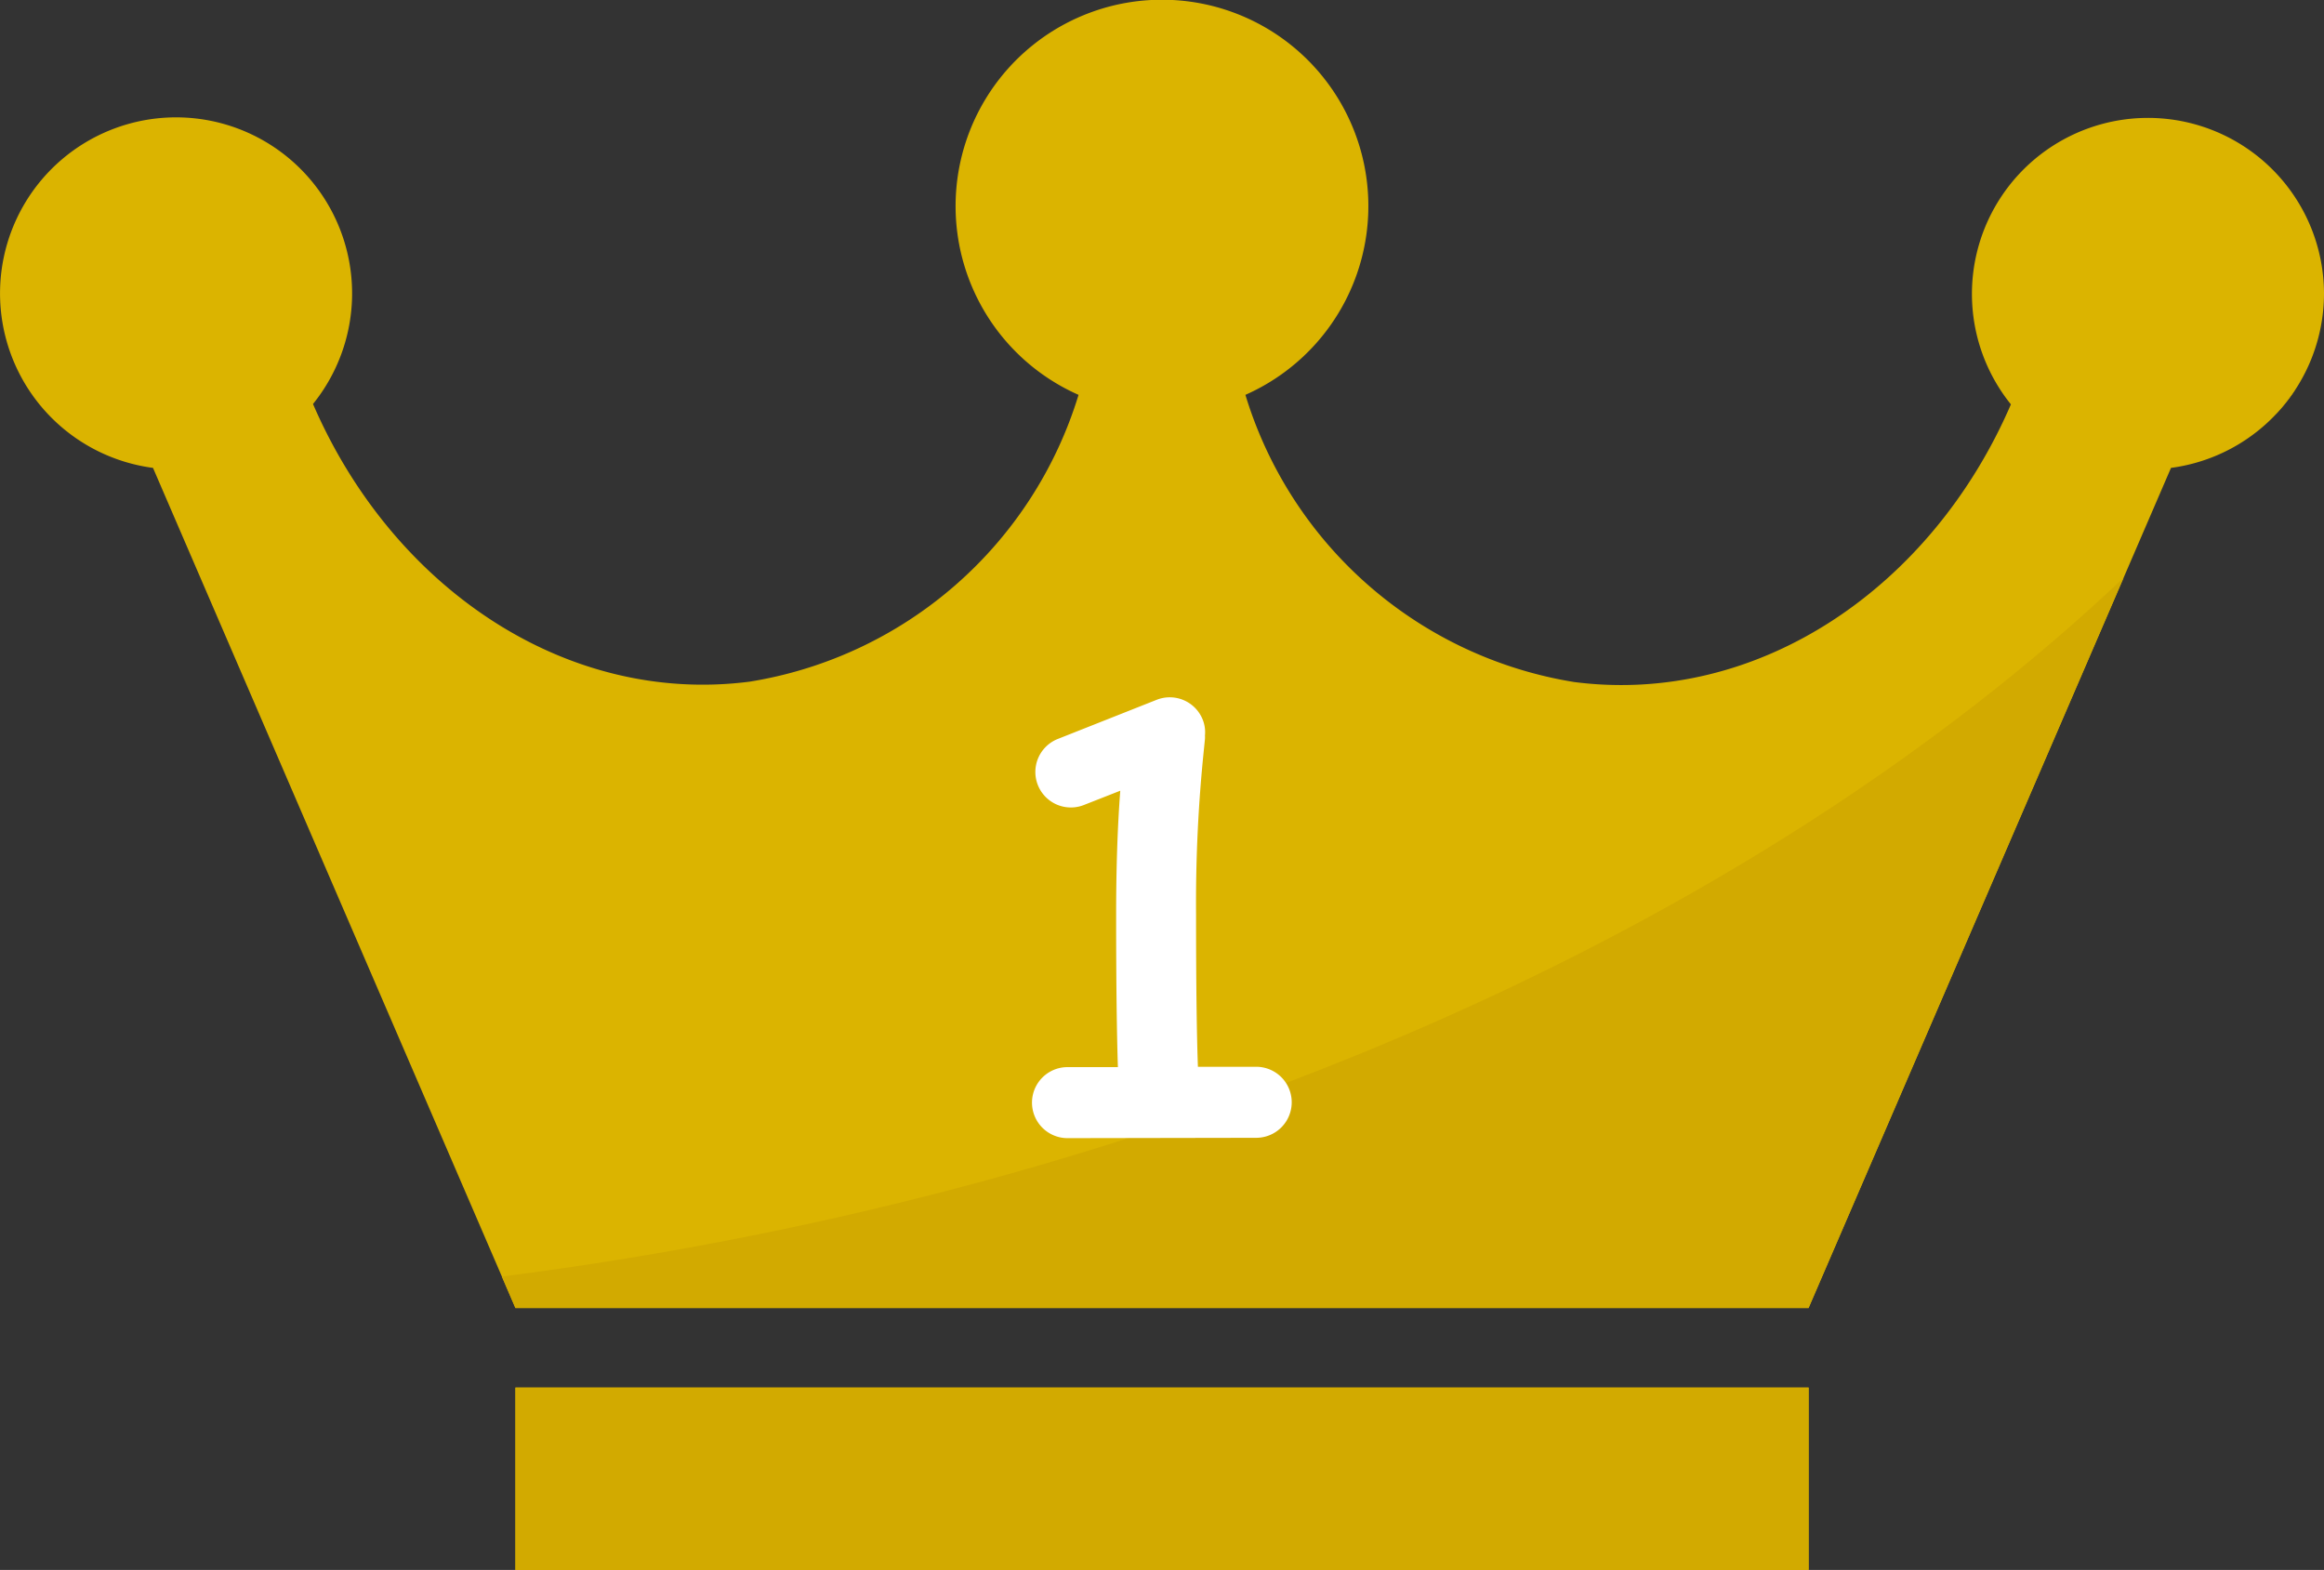
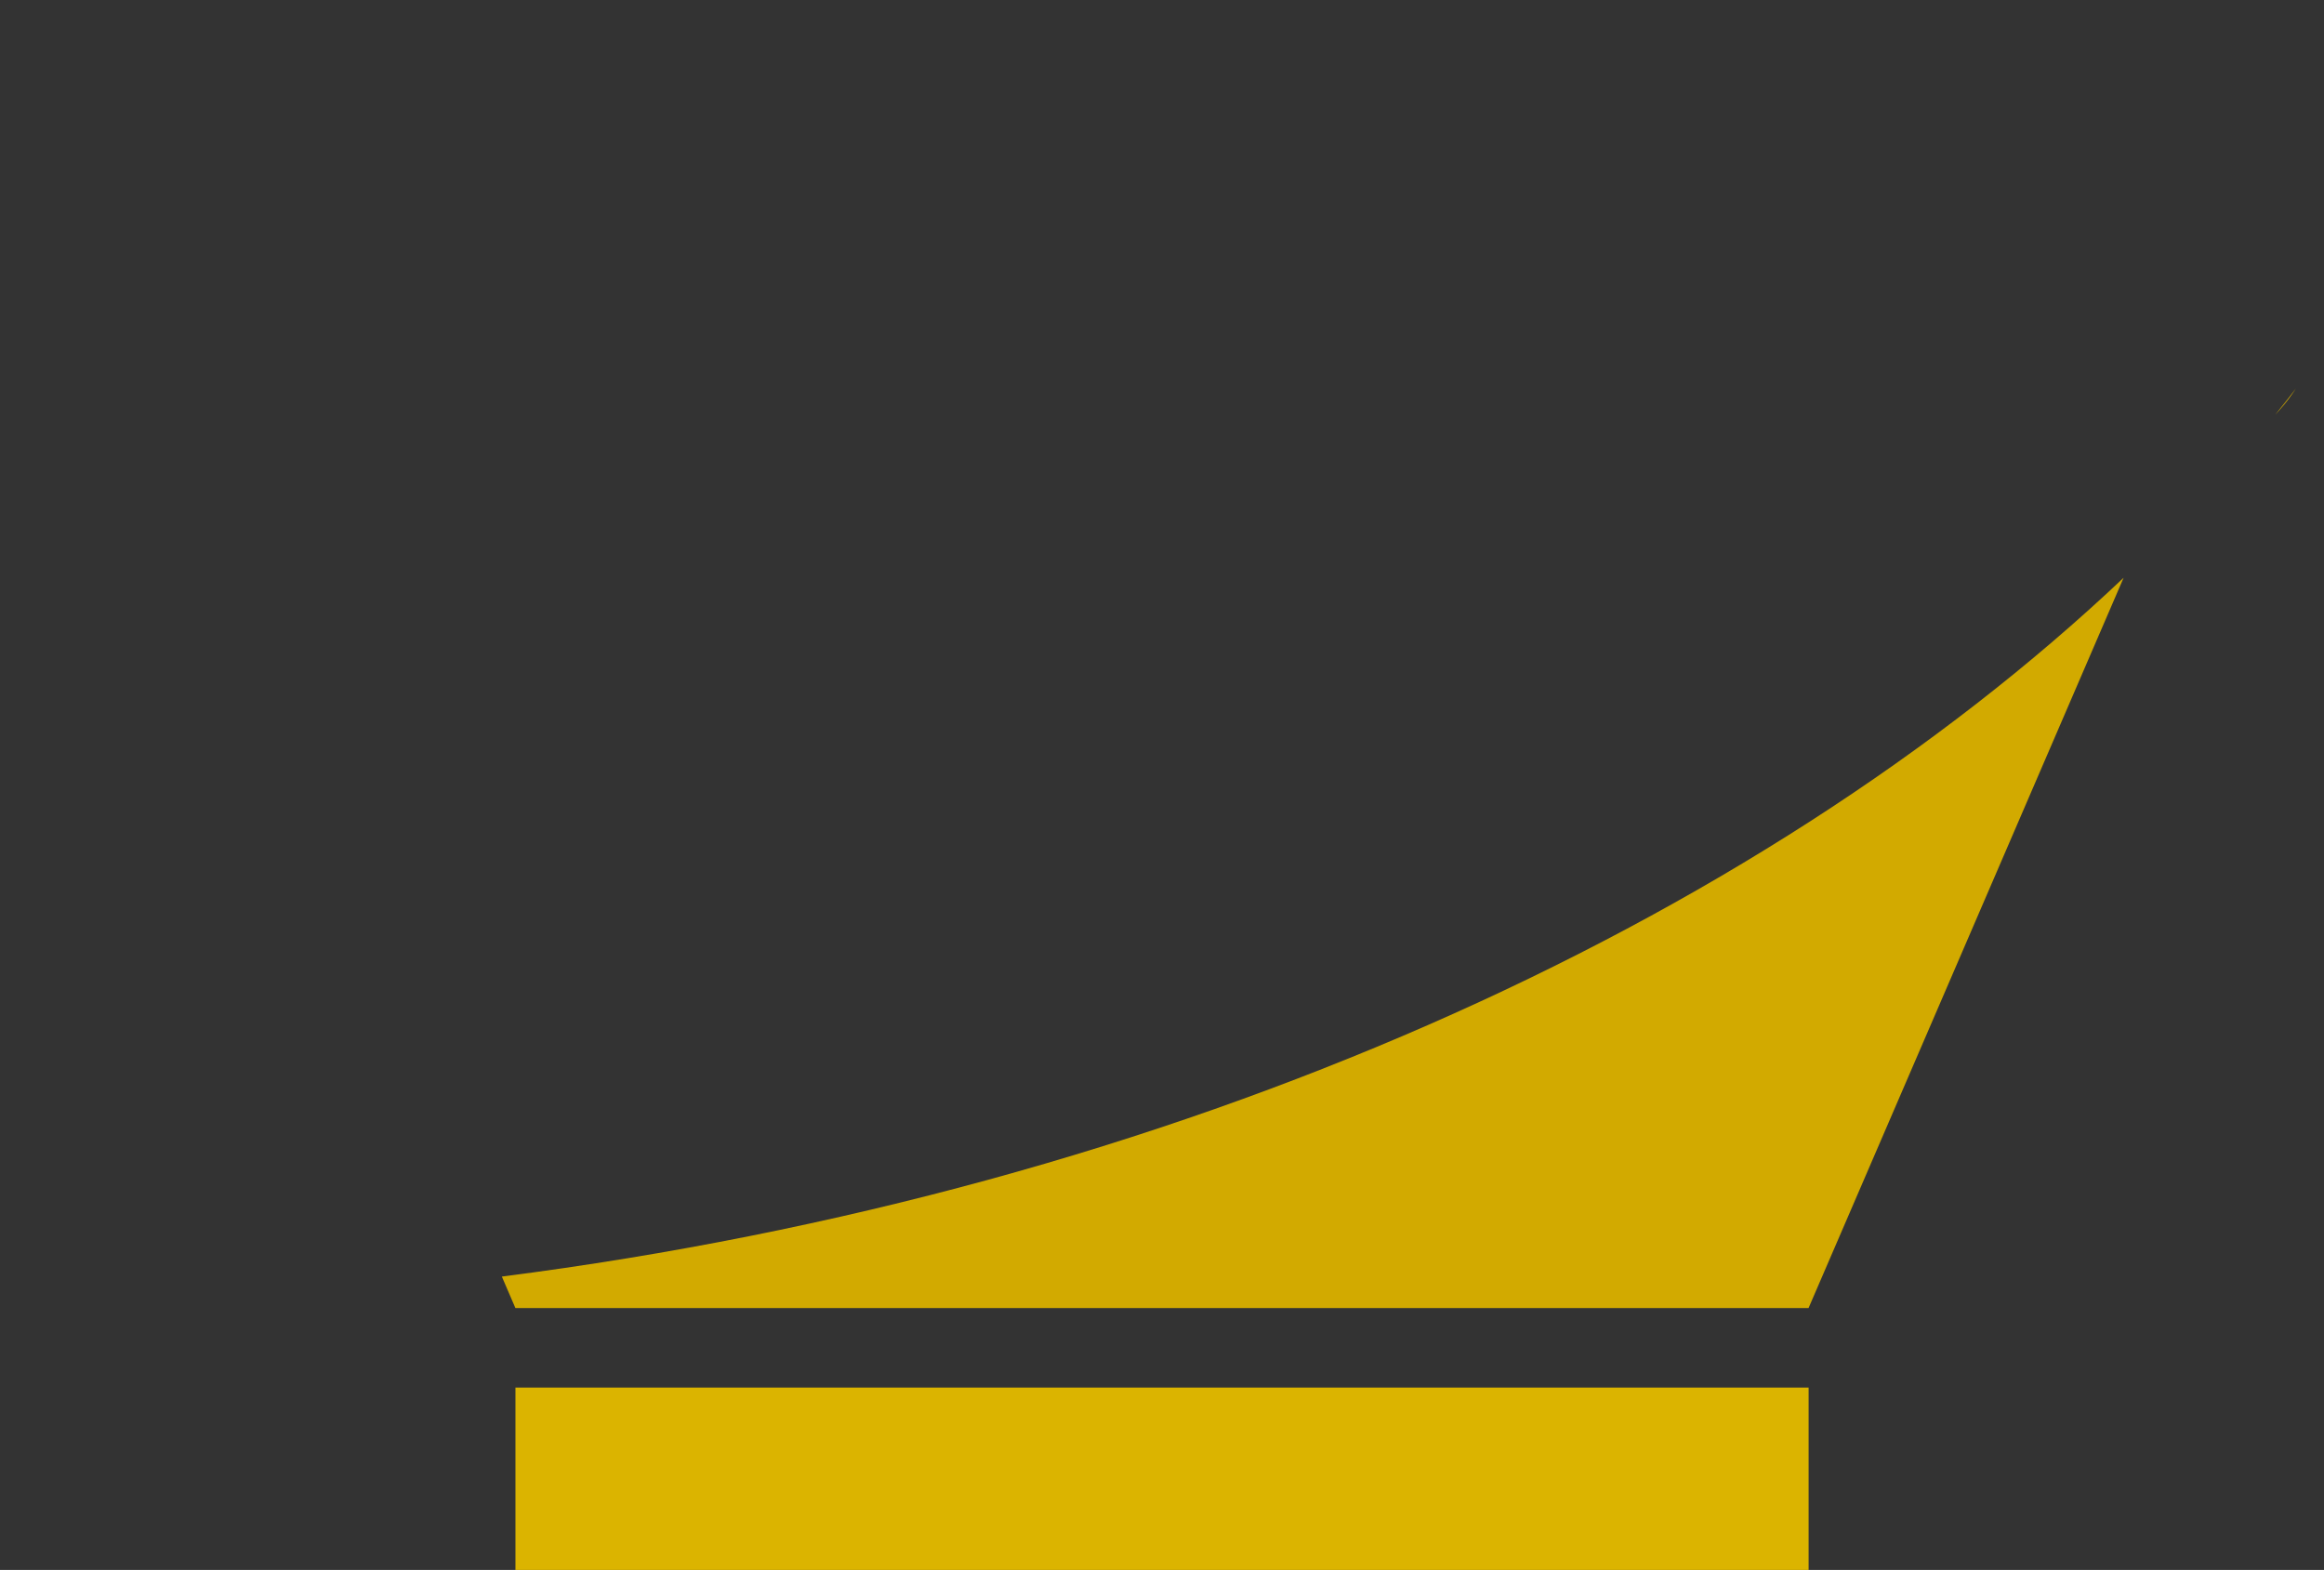
<svg xmlns="http://www.w3.org/2000/svg" id="グループ_1444" data-name="グループ 1444" width="48.848" height="33" viewBox="0 0 48.848 33">
  <rect x="0" y="0" width="48.848" height="33" fill="#333333" stroke="none" />
  <defs>
    <clipPath id="clip-path">
      <rect id="長方形_239" data-name="長方形 239" width="48.848" height="33" fill="none" />
    </clipPath>
  </defs>
  <rect id="長方形_237" data-name="長方形 237" width="27.181" height="3.833" transform="translate(10.834 29.167)" fill="#dbb400" />
  <g id="グループ_492" data-name="グループ 492">
    <g id="グループ_491" data-name="グループ 491" clip-path="url(#clip-path)">
-       <path id="パス_47" data-name="パス 47" d="M48.848,6.168A3.7,3.7,0,1,0,42.267,8.5c-1.668,3.864-5.318,6.336-9.182,5.836A8.668,8.668,0,0,1,26.177,8.3a4.338,4.338,0,1,0-3.507,0,8.668,8.668,0,0,1-6.909,6.028c-3.863.5-7.513-1.972-9.182-5.836A3.7,3.7,0,1,0,3.216,9.835l7.618,17.659H38.014L45.632,9.835a3.7,3.7,0,0,0,3.216-3.667" transform="translate(0 0)" fill="#dbb400" />
-       <rect id="長方形_238" data-name="長方形 238" width="27.181" height="3.833" transform="translate(10.834 29.167)" fill="#d2aa00" />
      <path id="パス_48" data-name="パス 48" d="M139.111,174.842l.285.662h27.181l6.622-15.35c-7.717,7.3-19.906,12.872-34.088,14.689" transform="translate(-128.563 -148.009)" fill="#d2aa00" />
      <path id="パス_49" data-name="パス 49" d="M630.683,108.276a3.7,3.7,0,0,0,.435-.55c-.143.184-.287.368-.435.55" transform="translate(-582.861 -99.558)" fill="#d2aa00" />
-       <path id="パス_50" data-name="パス 50" d="M286.812,202.618a.746.746,0,1,1,0-1.493h1.059c-.024-.727-.037-1.8-.037-3.2,0-.979.029-1.854.087-2.61l-.764.3a.746.746,0,1,1-.549-1.388l2.078-.823a.746.746,0,0,1,.969.42.708.708,0,0,1,.046.329.65.65,0,0,1,0,.074l-.02.2a31.288,31.288,0,0,0-.167,3.491c0,1.424.013,2.5.039,3.2h1.225a.746.746,0,0,1,0,1.493Z" transform="translate(-264.374 -178.694)" fill="#fff" />
    </g>
  </g>
</svg>